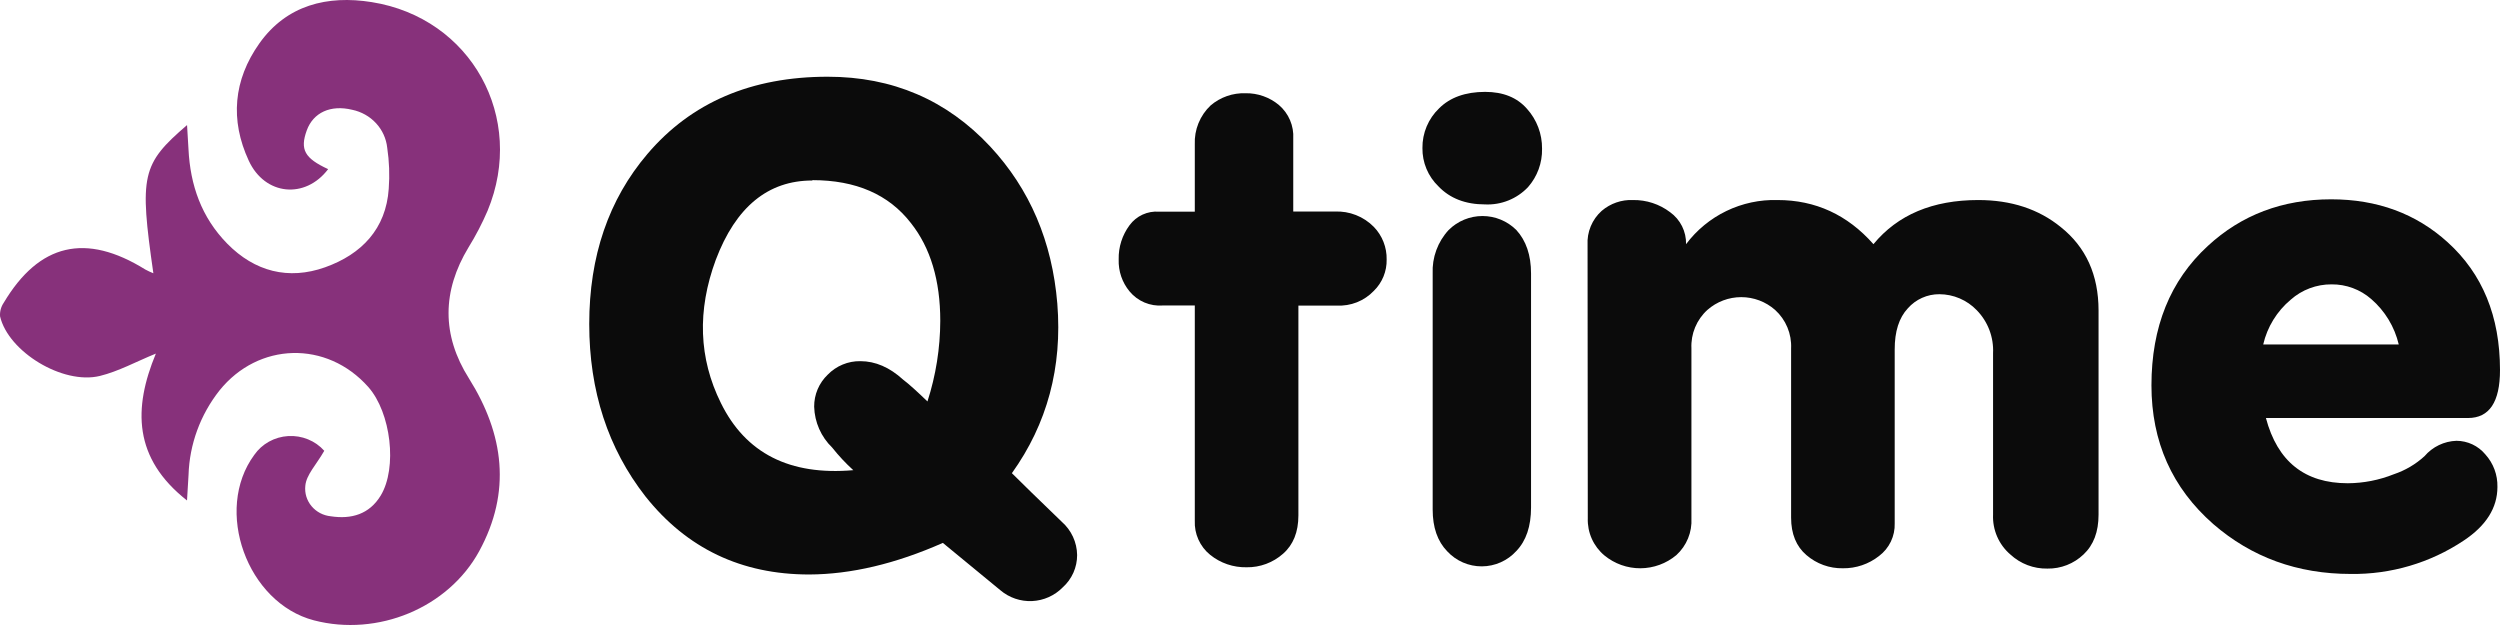
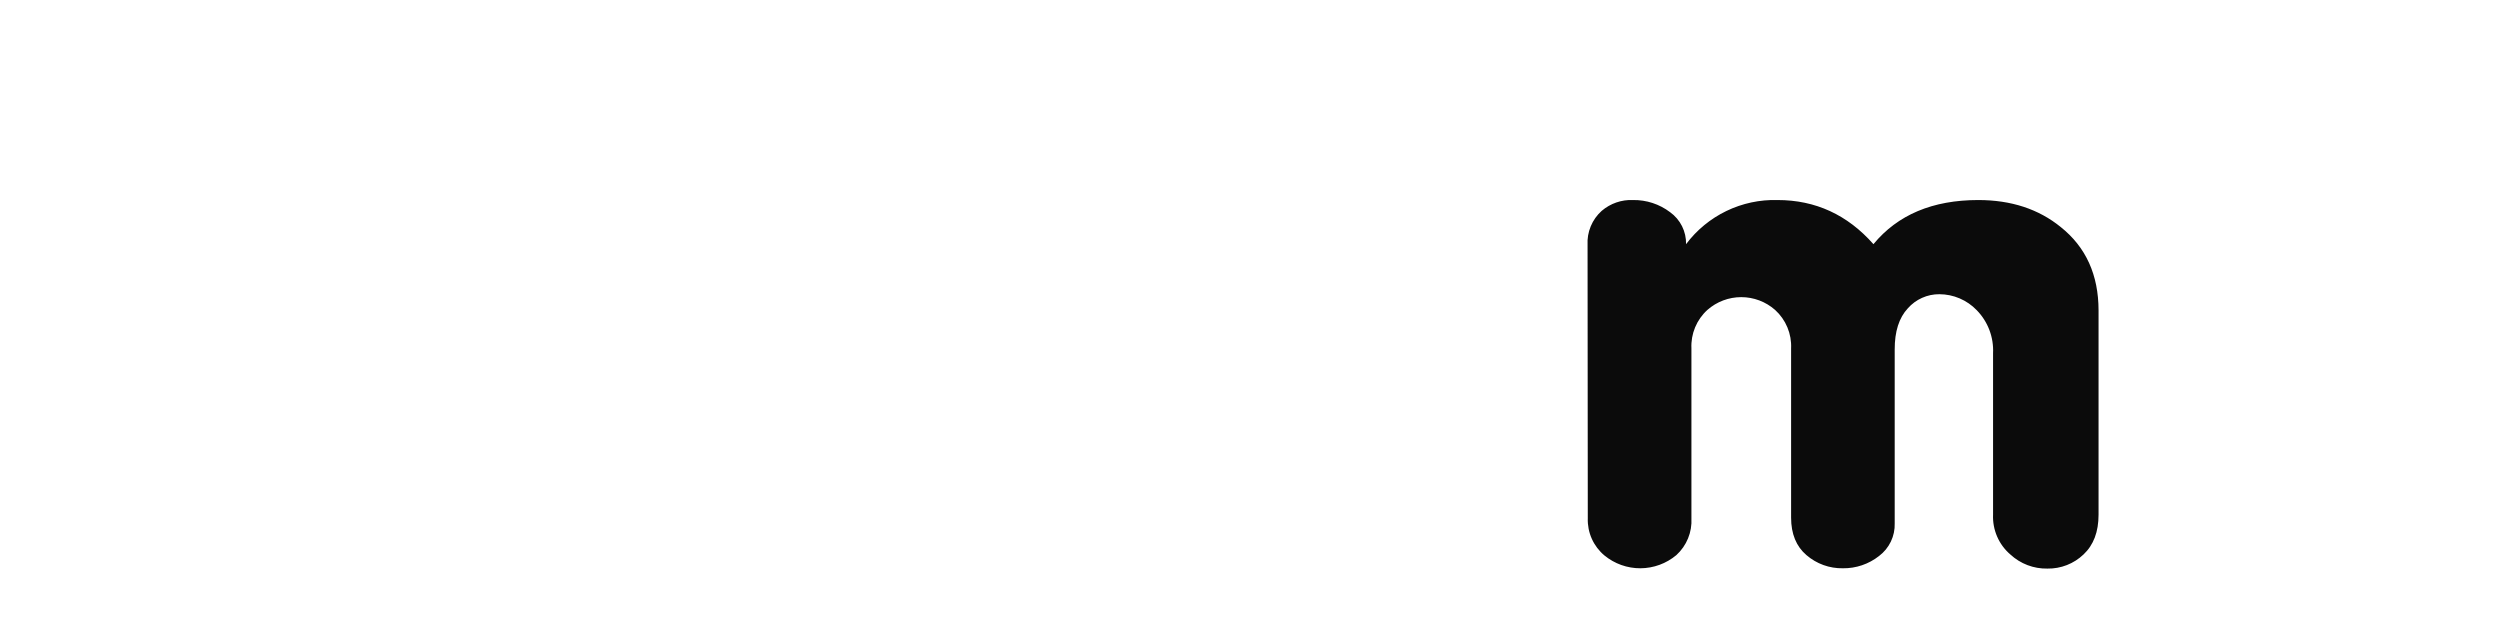
<svg xmlns="http://www.w3.org/2000/svg" width="200" height="50" viewBox="0 0 200 50" fill="none">
-   <path d="M66.216 6.138C71.404 6.138 75.736 7.997 79.211 11.715C82.385 15.127 84.177 19.321 84.586 24.298C84.992 29.38 83.781 33.899 80.951 37.855C81.673 38.578 83.003 39.873 84.943 41.743C85.322 42.076 85.627 42.485 85.839 42.943C86.05 43.401 86.163 43.899 86.17 44.403C86.171 44.891 86.069 45.373 85.871 45.819C85.672 46.264 85.382 46.663 85.019 46.988C84.371 47.65 83.496 48.042 82.57 48.085C81.644 48.128 80.737 47.818 80.03 47.219L75.428 43.432C71.643 45.105 68.078 45.947 64.733 45.959C59.311 45.959 54.946 43.878 51.637 39.715C48.639 35.874 47.139 31.276 47.139 25.922C47.139 20.496 48.691 15.96 51.796 12.314C55.304 8.196 60.111 6.138 66.216 6.138ZM64.989 14.44C61.44 14.44 58.865 16.554 57.264 20.782C55.763 24.844 55.899 28.664 57.672 32.243C59.65 36.266 63.181 38.056 68.263 37.614C67.653 37.059 67.089 36.455 66.577 35.809C65.686 34.949 65.168 33.773 65.133 32.535C65.13 32.057 65.224 31.583 65.41 31.143C65.596 30.703 65.871 30.306 66.216 29.976C66.554 29.627 66.96 29.351 67.409 29.165C67.858 28.978 68.34 28.886 68.826 28.893C70.029 28.893 71.172 29.387 72.255 30.376C72.732 30.737 73.381 31.329 74.197 32.116C74.869 30.033 75.215 27.858 75.222 25.669C75.222 22.428 74.438 19.818 72.869 17.84C71.098 15.554 68.471 14.411 64.989 14.411V14.44Z" fill="#0B0B0B" />
-   <path d="M93.025 24.439C92.524 24.478 92.02 24.396 91.557 24.2C91.094 24.004 90.685 23.699 90.365 23.312C89.771 22.594 89.462 21.684 89.495 20.753C89.471 19.77 89.778 18.806 90.365 18.017C90.633 17.652 90.99 17.36 91.401 17.171C91.813 16.982 92.266 16.9 92.718 16.934H95.584V11.552C95.559 10.971 95.66 10.391 95.879 9.853C96.099 9.314 96.431 8.829 96.855 8.43C97.633 7.77 98.629 7.424 99.649 7.459C100.622 7.445 101.569 7.78 102.316 8.404C102.701 8.734 103.004 9.147 103.203 9.613C103.401 10.079 103.49 10.585 103.46 11.09V16.923H106.788C107.365 16.898 107.941 16.994 108.478 17.206C109.015 17.417 109.502 17.739 109.907 18.151C110.242 18.497 110.504 18.905 110.68 19.353C110.856 19.801 110.942 20.279 110.932 20.76C110.942 21.226 110.856 21.689 110.679 22.121C110.503 22.552 110.24 22.943 109.907 23.269C109.527 23.668 109.065 23.979 108.553 24.183C108.04 24.386 107.49 24.475 106.94 24.446H103.872V41.234C103.872 42.562 103.46 43.584 102.645 44.299C101.842 45.012 100.801 45.398 99.728 45.382C98.669 45.404 97.635 45.051 96.811 44.385C96.407 44.058 96.086 43.64 95.873 43.165C95.659 42.691 95.561 42.172 95.584 41.653V24.439H93.025Z" fill="#0B0B0B" />
-   <path d="M118.809 7.35C120.252 7.35 121.369 7.802 122.158 8.704C122.948 9.581 123.378 10.723 123.364 11.902C123.387 13.031 122.985 14.127 122.238 14.974C121.798 15.436 121.265 15.798 120.673 16.036C120.081 16.274 119.446 16.382 118.809 16.353C117.24 16.353 115.995 15.872 115.076 14.909C114.664 14.513 114.337 14.036 114.117 13.508C113.896 12.98 113.787 12.413 113.795 11.841C113.788 11.249 113.903 10.662 114.132 10.117C114.361 9.571 114.7 9.078 115.127 8.668C116.005 7.792 117.232 7.353 118.809 7.35ZM114.614 40.758V21.879C114.587 21.244 114.685 20.609 114.905 20.012C115.124 19.414 115.46 18.866 115.892 18.4C116.611 17.684 117.584 17.282 118.599 17.282C119.614 17.282 120.587 17.684 121.306 18.4C122.091 19.256 122.483 20.416 122.483 21.879V40.606C122.483 42.104 122.09 43.266 121.306 44.082C120.957 44.467 120.531 44.774 120.056 44.985C119.582 45.197 119.068 45.307 118.549 45.309C118.029 45.312 117.515 45.206 117.038 44.999C116.562 44.792 116.133 44.489 115.78 44.107C115 43.306 114.612 42.189 114.614 40.758Z" fill="#0B0B0B" />
  <path d="M127.005 19.591C126.977 19.083 127.064 18.575 127.259 18.105C127.454 17.634 127.752 17.213 128.131 16.873C128.827 16.275 129.723 15.964 130.64 16.003C131.71 15.986 132.754 16.328 133.607 16.974C134.012 17.265 134.34 17.65 134.563 18.096C134.785 18.542 134.896 19.035 134.885 19.534C135.733 18.403 136.84 17.492 138.113 16.878C139.386 16.263 140.788 15.963 142.202 16.003C145.236 16.003 147.794 17.18 149.876 19.534C151.818 17.18 154.614 16.003 158.264 16.003C160.892 16.003 163.093 16.726 164.866 18.169C166.876 19.774 167.882 21.995 167.884 24.833V41.181C167.884 42.548 167.483 43.606 166.682 44.357C165.906 45.099 164.868 45.505 163.794 45.487C162.696 45.509 161.632 45.104 160.827 44.357C160.371 43.966 160.01 43.477 159.771 42.926C159.531 42.375 159.42 41.777 159.445 41.177V28.255C159.475 27.623 159.375 26.992 159.151 26.401C158.927 25.809 158.583 25.271 158.142 24.818C157.755 24.414 157.29 24.093 156.776 23.873C156.262 23.652 155.709 23.538 155.149 23.537C154.671 23.534 154.199 23.633 153.763 23.829C153.327 24.024 152.938 24.311 152.623 24.67C151.922 25.421 151.573 26.517 151.576 27.959V41.863C151.593 42.369 151.487 42.871 151.269 43.327C151.05 43.783 150.724 44.18 150.32 44.483C149.497 45.13 148.478 45.476 147.432 45.462C146.363 45.482 145.324 45.107 144.515 44.408C143.697 43.708 143.288 42.708 143.288 41.408V27.872C143.315 27.296 143.214 26.721 142.992 26.189C142.771 25.657 142.434 25.18 142.007 24.793C141.259 24.134 140.296 23.771 139.299 23.771C138.303 23.771 137.34 24.134 136.592 24.793C136.165 25.18 135.829 25.657 135.608 26.189C135.387 26.722 135.287 27.296 135.314 27.872V41.459C135.345 42.009 135.253 42.559 135.044 43.069C134.836 43.579 134.516 44.037 134.109 44.408C133.304 45.084 132.288 45.456 131.237 45.462C130.186 45.467 129.167 45.104 128.355 44.437C127.921 44.075 127.576 43.619 127.345 43.103C127.114 42.588 127.004 42.027 127.023 41.462L127.005 19.591Z" fill="#0B0B0B" />
-   <path d="M172.116 30.831C172.116 26.16 173.617 22.444 176.62 19.681C179.313 17.19 182.604 15.945 186.493 15.945C190.179 15.945 193.284 17.088 195.806 19.374C198.599 21.899 199.998 25.308 200 29.604C200 32.162 199.147 33.441 197.441 33.441H181.273C182.197 36.921 184.381 38.66 187.825 38.66C189.086 38.653 190.336 38.408 191.507 37.939C192.417 37.634 193.253 37.142 193.961 36.495C194.278 36.123 194.67 35.821 195.111 35.609C195.551 35.397 196.032 35.279 196.52 35.264C196.96 35.266 197.394 35.364 197.792 35.551C198.189 35.738 198.541 36.009 198.823 36.347C199.47 37.06 199.817 37.994 199.794 38.956C199.794 40.627 198.891 42.06 197.083 43.255C194.413 45.033 191.267 45.961 188.059 45.916C183.798 45.916 180.131 44.585 177.061 41.924C173.766 39.033 172.118 35.336 172.116 30.831ZM181.071 27.557H191.9C191.567 26.146 190.798 24.875 189.702 23.926C188.824 23.158 187.695 22.739 186.529 22.749C185.324 22.741 184.158 23.178 183.255 23.977C182.153 24.9 181.381 26.157 181.057 27.557H181.071Z" fill="#0B0B0B" />
-   <path d="M25.942 36.063C25.303 37.181 24.505 37.98 24.426 38.857C24.394 39.148 24.421 39.443 24.506 39.724C24.591 40.004 24.733 40.266 24.923 40.493C25.113 40.721 25.347 40.909 25.612 41.048C25.877 41.187 26.168 41.273 26.467 41.303C28.113 41.554 29.55 41.139 30.456 39.647C31.8 37.429 31.282 33.01 29.46 30.956C26.144 27.221 20.678 27.357 17.555 31.242C16.023 33.185 15.158 35.547 15.083 37.995C15.047 38.599 15.011 39.203 14.961 40.038C10.667 36.663 10.649 32.674 12.47 28.287C10.871 28.94 9.484 29.708 7.993 30.075C5.021 30.802 0.666 28.136 0.005 25.31C-0.024 24.923 0.081 24.537 0.303 24.213C3.135 19.47 6.861 18.603 11.619 21.558C11.829 21.672 12.046 21.774 12.269 21.862C11.141 14.013 11.331 13.129 14.964 10.006C15.011 10.771 15.051 11.354 15.079 11.938C15.22 14.806 16.111 17.387 18.184 19.497C20.376 21.726 23.075 22.425 26.004 21.384C28.932 20.343 30.884 18.303 31.099 15.096C31.181 14.001 31.14 12.902 30.977 11.816C30.899 11.088 30.586 10.402 30.084 9.858C29.581 9.313 28.914 8.937 28.178 8.783C26.449 8.364 25.062 9 24.541 10.432C23.984 11.969 24.369 12.661 26.252 13.531C24.422 15.948 21.195 15.648 19.902 12.857C18.393 9.608 18.673 6.397 20.753 3.467C22.935 0.399 26.19 -0.397 29.737 0.169C37.704 1.437 42.092 9.416 39.008 16.857C38.574 17.87 38.063 18.85 37.481 19.791C35.368 23.284 35.325 26.805 37.514 30.271C40.324 34.746 40.92 39.353 38.336 44.094C35.857 48.635 30.219 50.958 25.112 49.627C19.765 48.23 17.088 40.814 20.34 36.395C20.644 35.957 21.046 35.593 21.517 35.332C21.989 35.07 22.515 34.917 23.057 34.885C23.599 34.853 24.141 34.942 24.641 35.147C25.142 35.351 25.587 35.664 25.942 36.063Z" fill="#87317B" />
</svg>